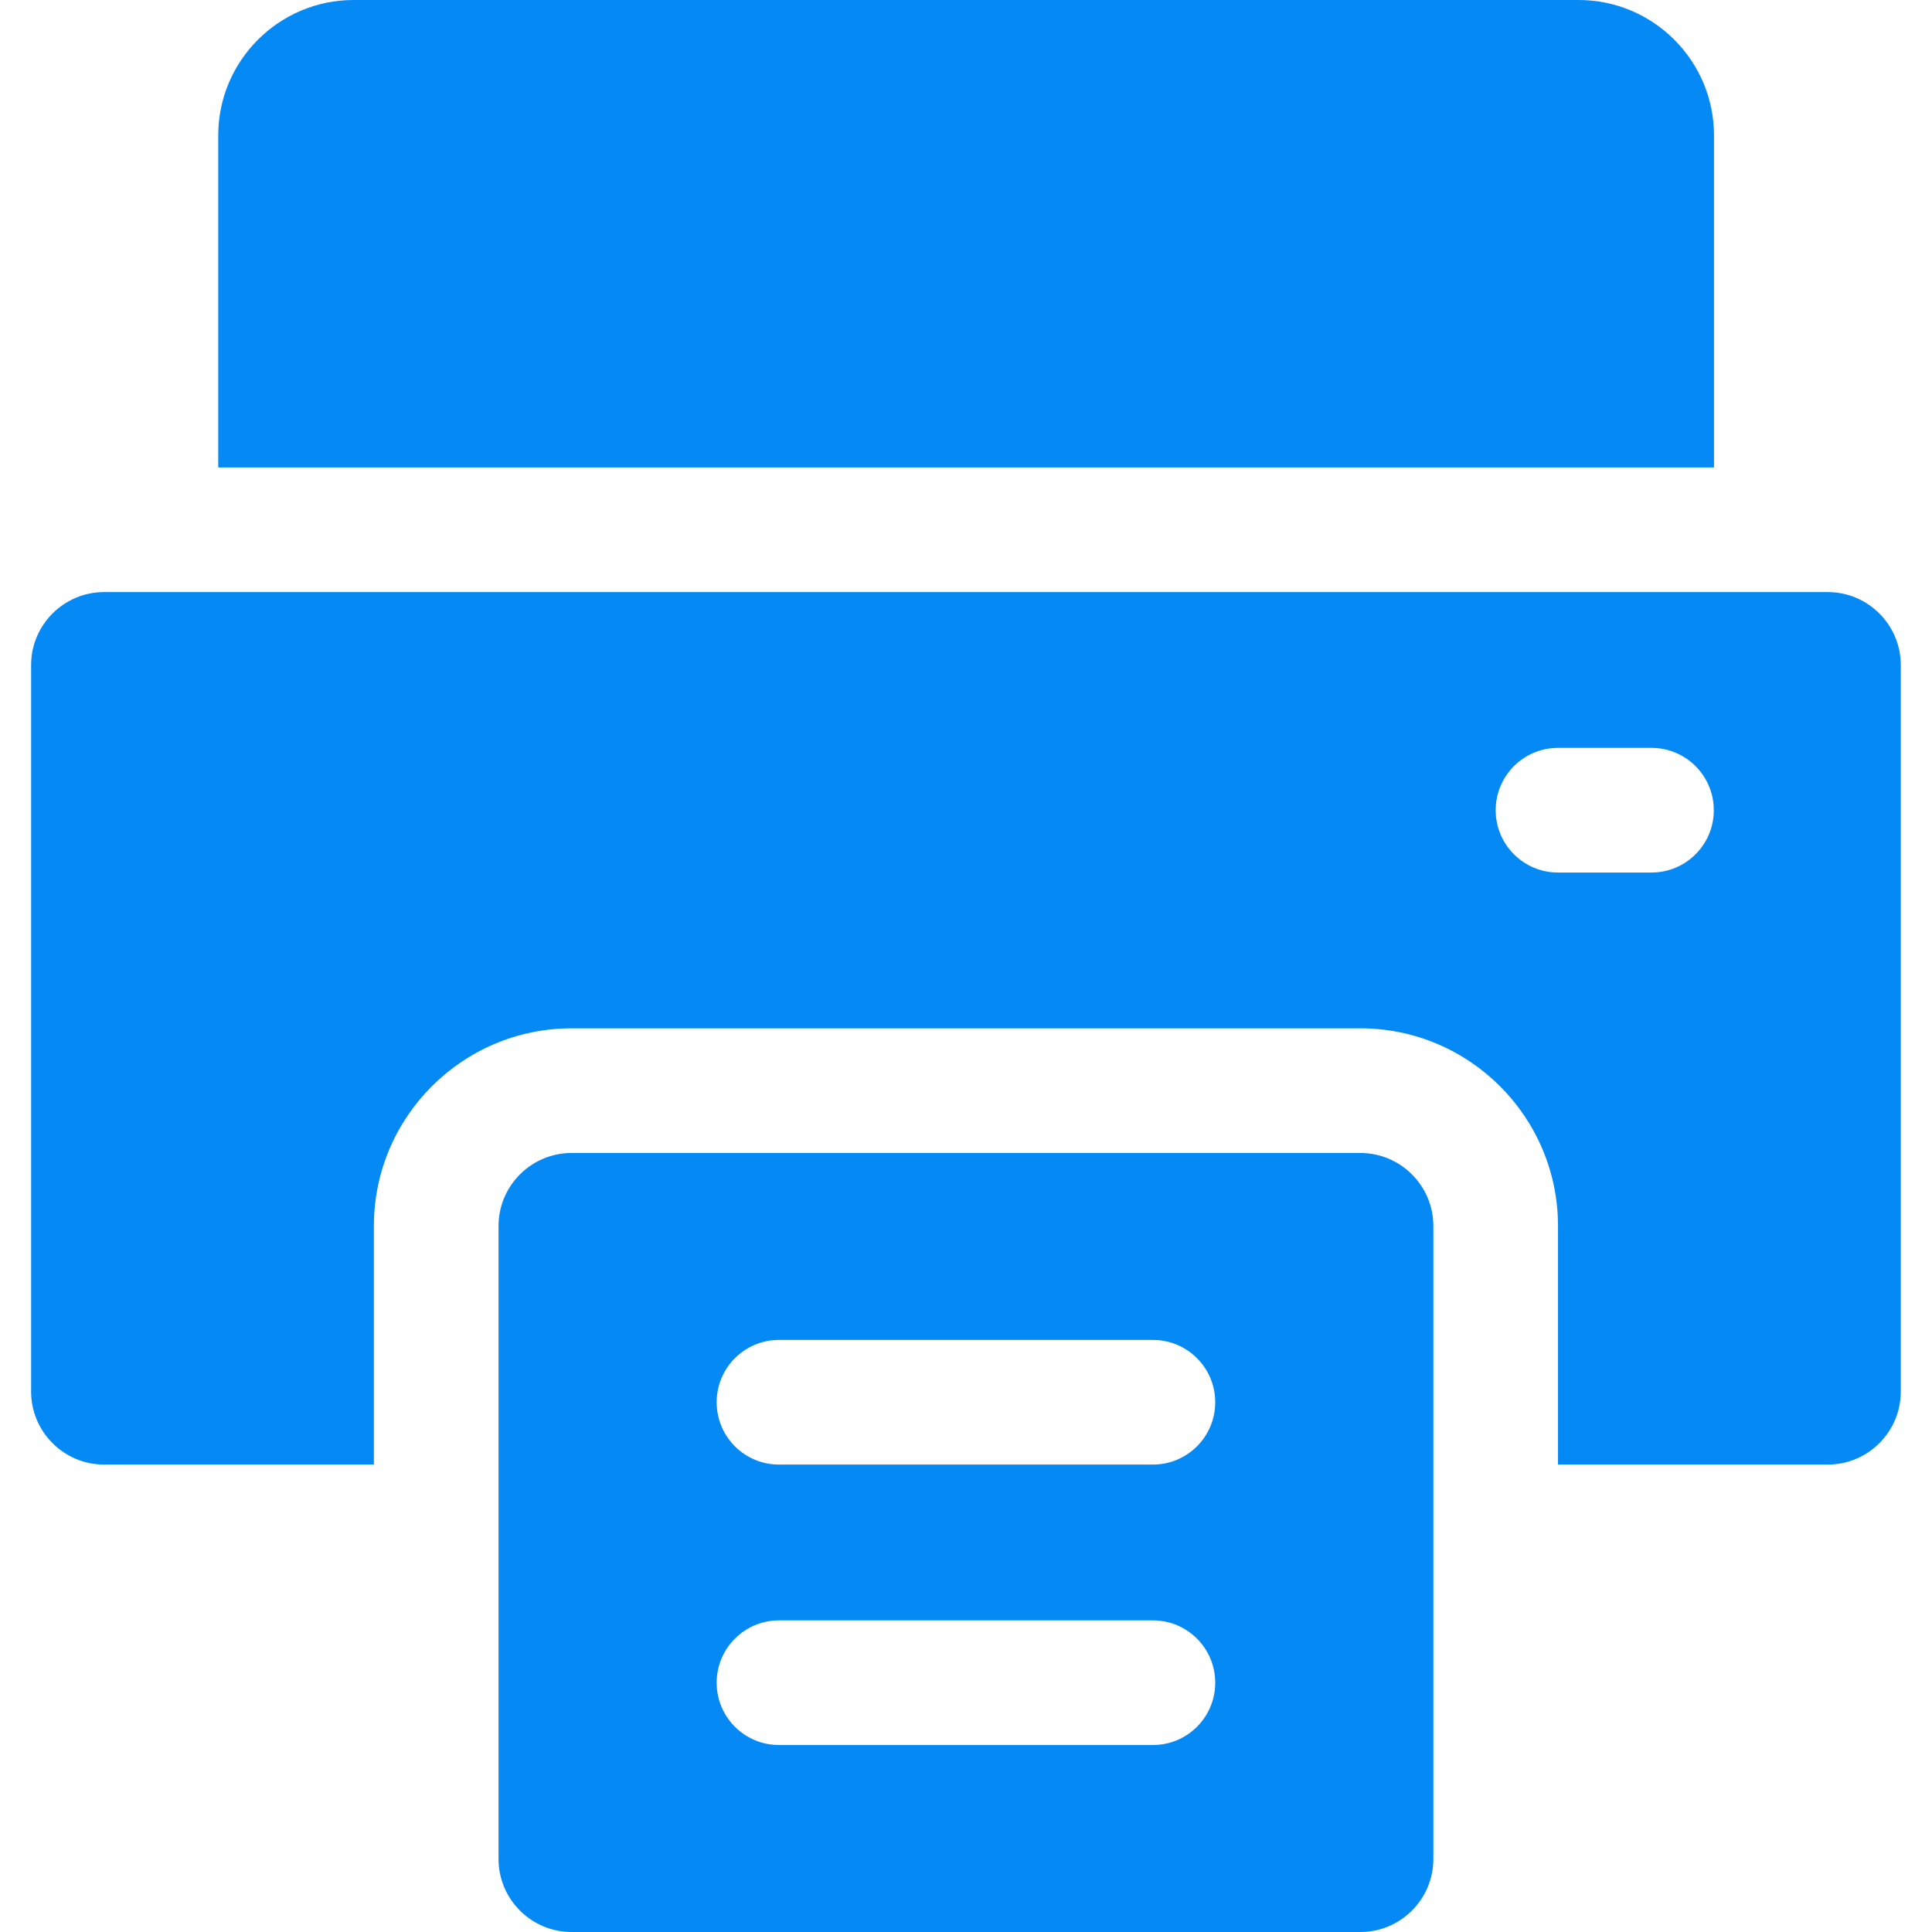
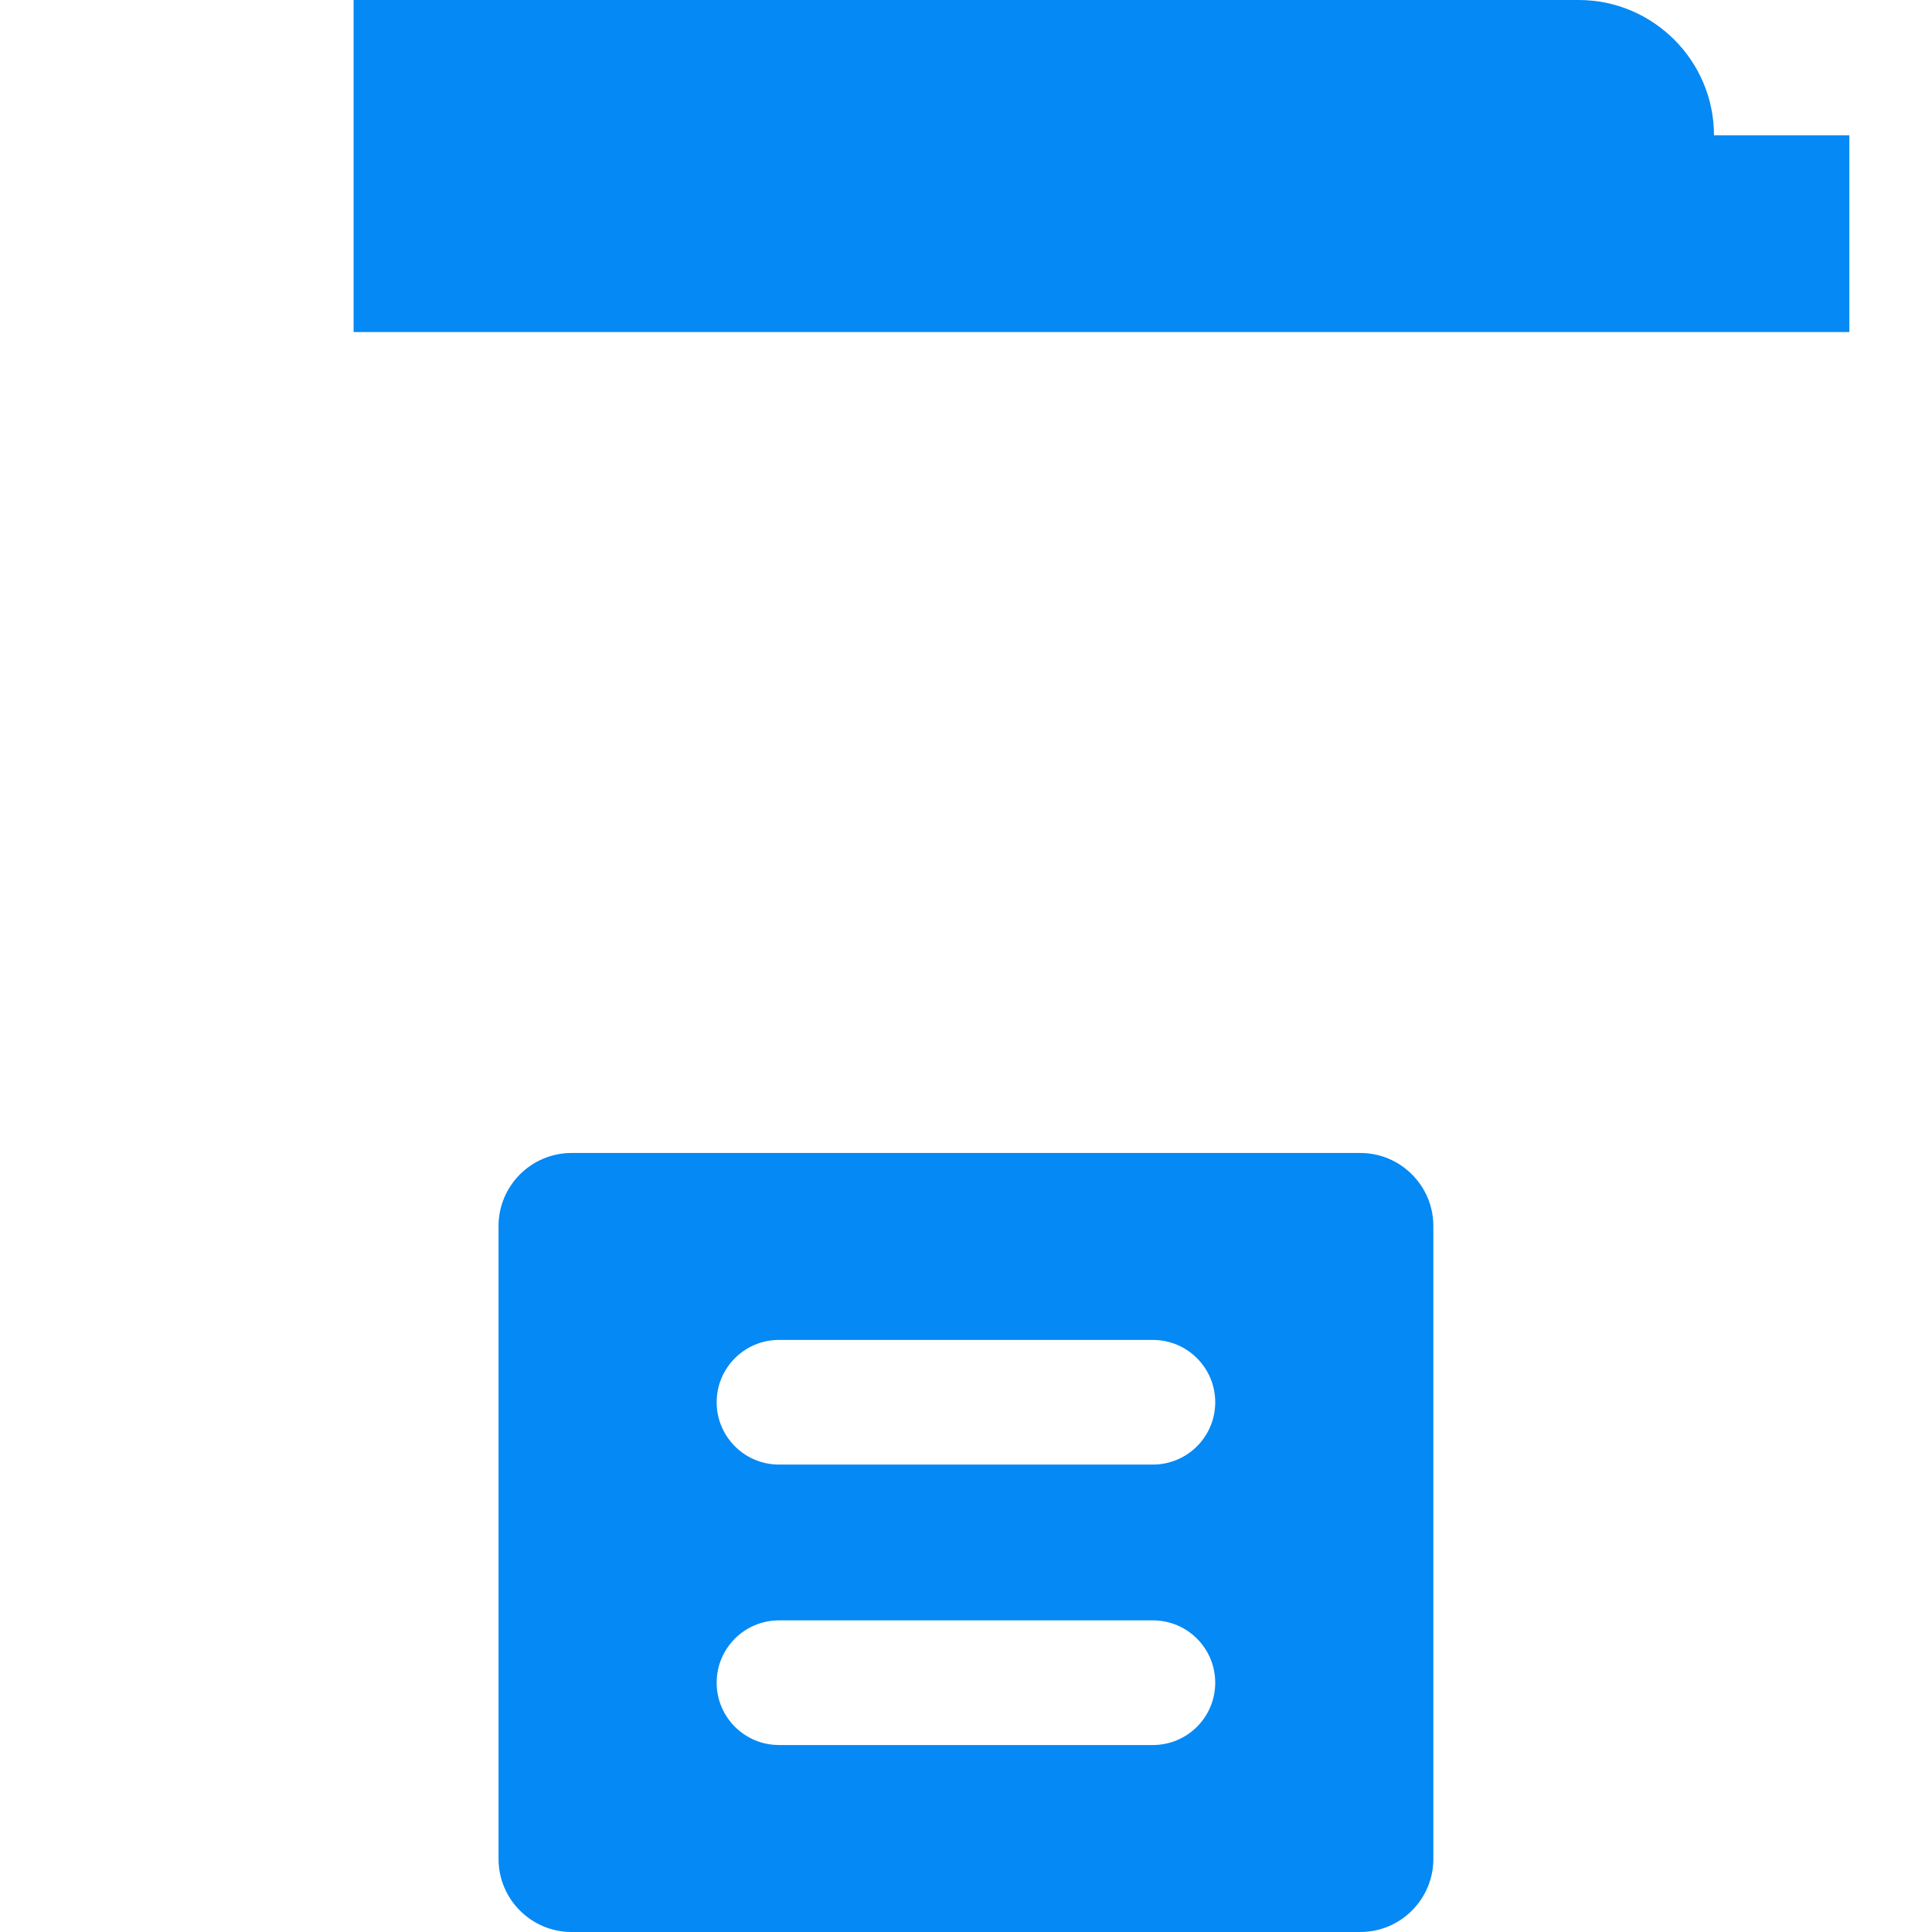
<svg xmlns="http://www.w3.org/2000/svg" version="1.1" id="Layer_1" x="0px" y="0px" width="50px" height="50px" viewBox="0 0 50 50" enable-background="new 0 0 50 50" xml:space="preserve">
  <g>
-     <path fill="#0489F5" d="M44.358,3.503C44.358,1.572,42.786,0,40.855,0H9.151C7.22,0,5.648,1.572,5.648,3.503v8.594h38.71V3.503z" />
+     <path fill="#0489F5" d="M44.358,3.503C44.358,1.572,42.786,0,40.855,0H9.151v8.594h38.71V3.503z" />
    <path fill="#0489F5" d="M35.205,29.839H14.792c-1.042,0-1.89,0.848-1.89,1.89V48.11c0,1.042,0.848,1.89,1.89,1.89h20.413   c1.042,0,1.89-0.848,1.89-1.89V31.729C37.095,30.687,36.247,29.839,35.205,29.839z M29.837,45.161h-9.677   c-0.891,0-1.613-0.722-1.613-1.613c0-0.891,0.722-1.613,1.613-1.613h9.677c0.891,0,1.613,0.722,1.613,1.613   C31.45,44.44,30.728,45.161,29.837,45.161z M29.837,37.903h-9.677c-0.891,0-1.613-0.722-1.613-1.613s0.722-1.613,1.613-1.613h9.677   c0.891,0,1.613,0.722,1.613,1.613S30.728,37.903,29.837,37.903z" />
-     <path fill="#0489F5" d="M47.302,15.323H2.695c-1.042,0-1.89,0.848-1.89,1.89v18.8c0,1.042,0.848,1.89,1.89,1.89h6.981v-6.174   c0-2.822,2.294-5.116,5.116-5.116h20.413c2.822,0,5.116,2.294,5.116,5.116v6.174h6.981c1.042,0,1.89-0.848,1.89-1.89v-18.8   C49.192,16.17,48.344,15.323,47.302,15.323z M42.74,22.581h-2.419c-0.891,0-1.613-0.722-1.613-1.613   c0-0.891,0.722-1.613,1.613-1.613h2.419c0.891,0,1.613,0.722,1.613,1.613C44.353,21.859,43.631,22.581,42.74,22.581z" />
  </g>
</svg>